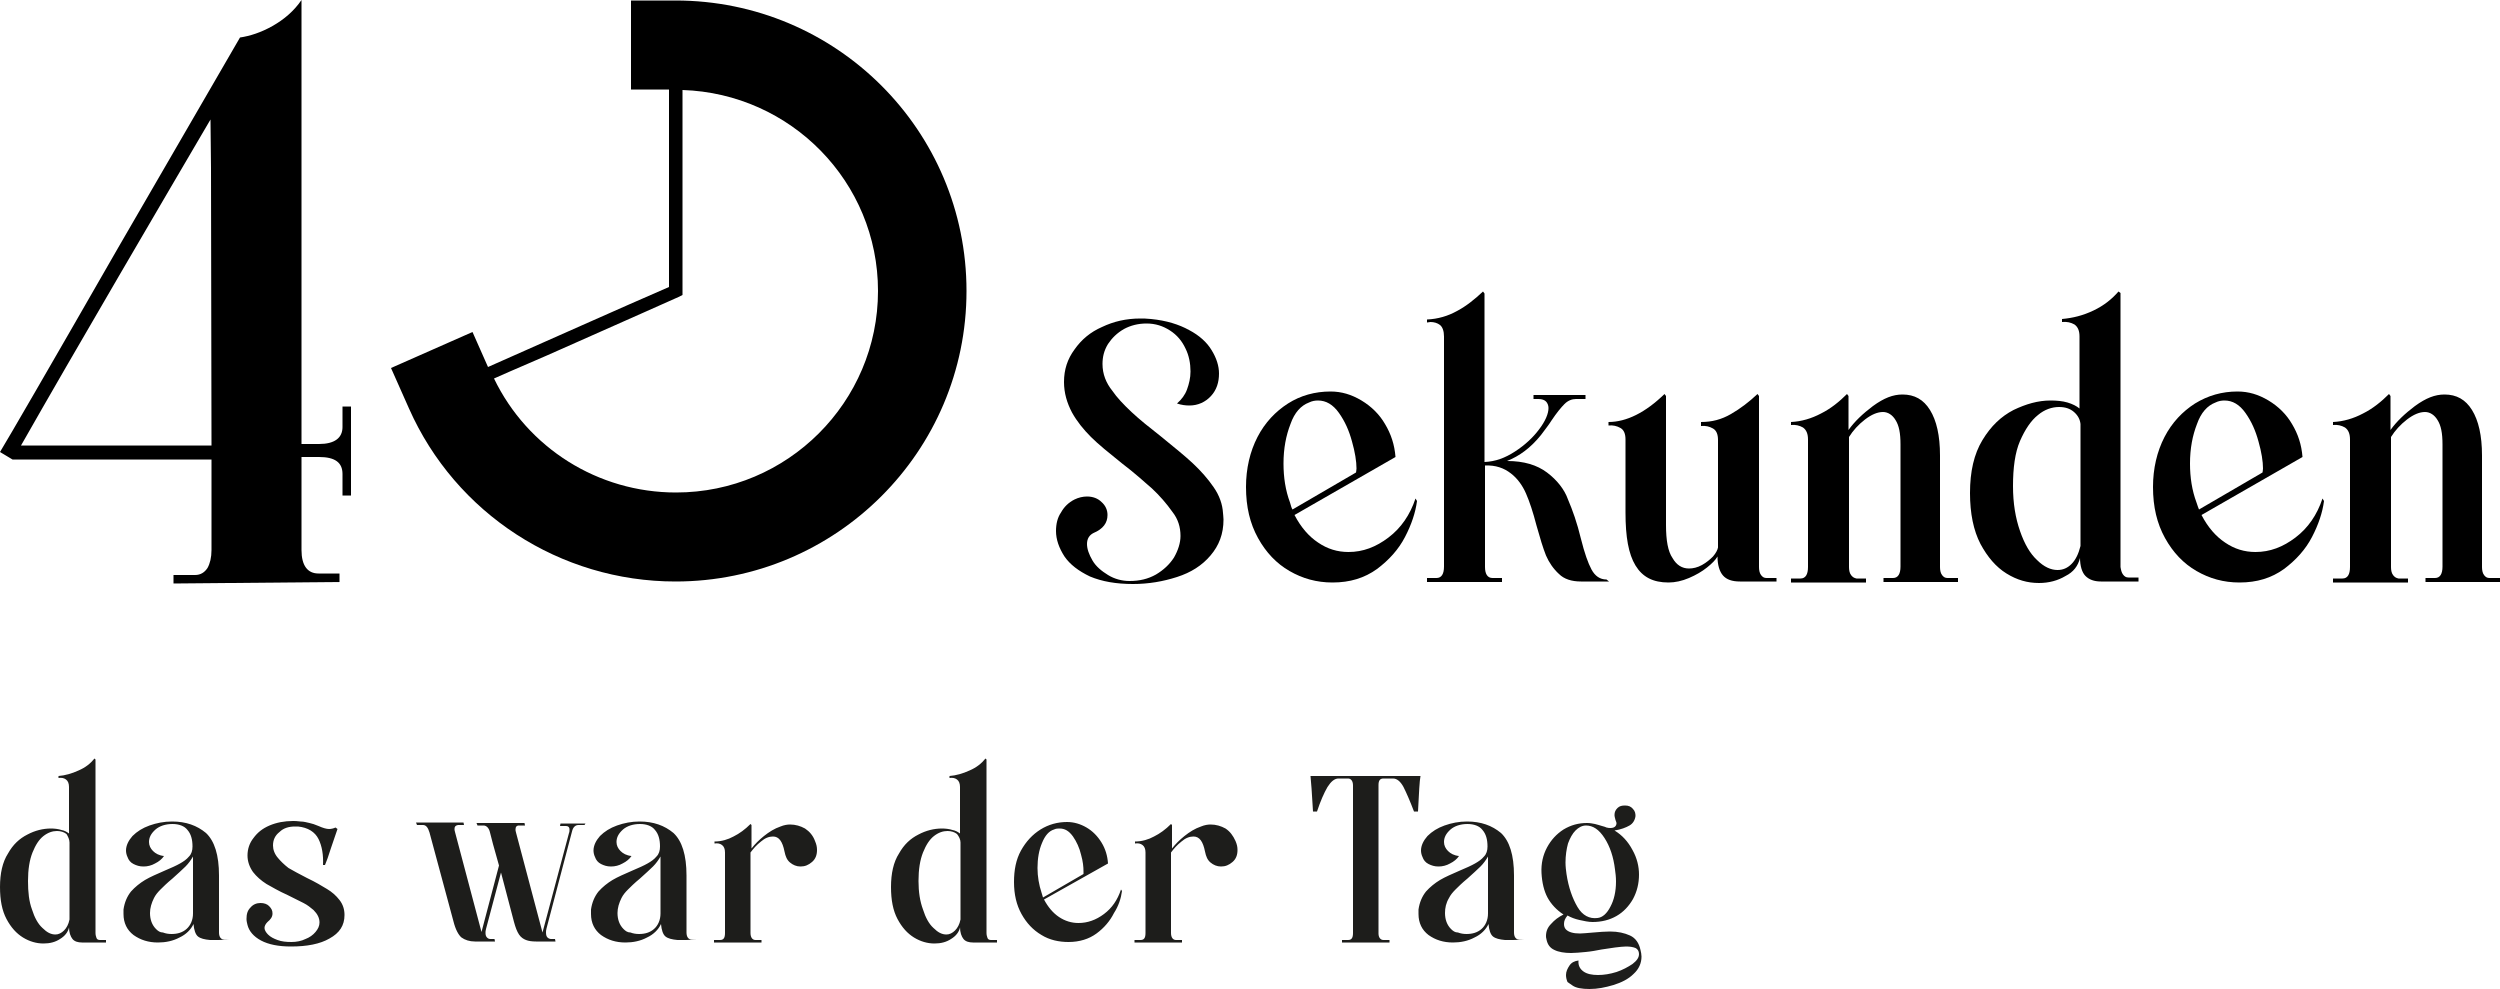
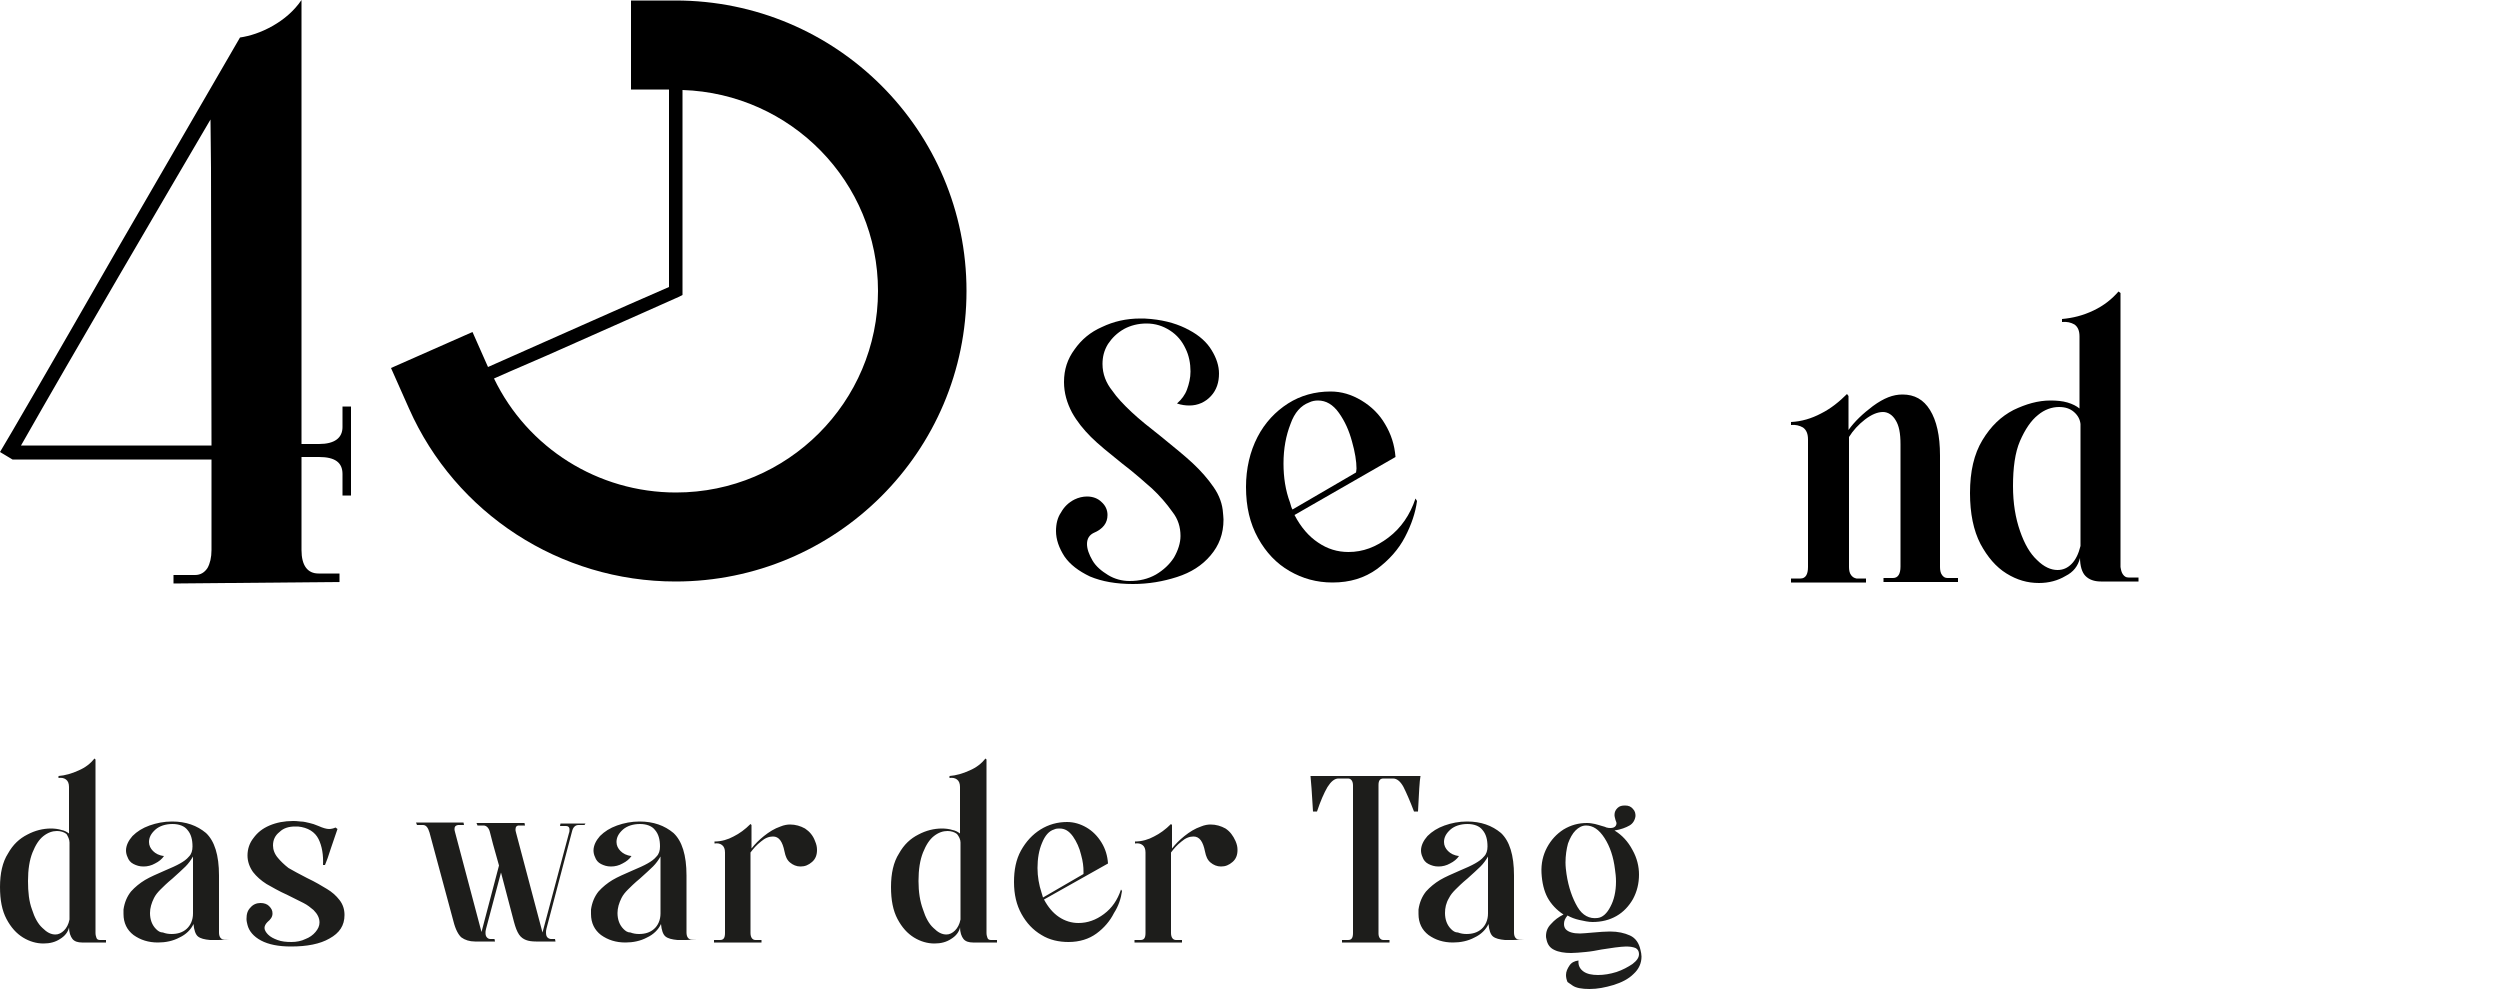
<svg xmlns="http://www.w3.org/2000/svg" version="1.1" id="Ebene_1" x="0px" y="0px" width="500px" height="197.8px" viewBox="0 0 500 197.8" style="enable-background:new 0 0 500 197.8;" xml:space="preserve">
  <style type="text/css">
	.st0{fill:#1D1D1B;}
</style>
  <path class="st0" d="M319.5,183.6c-1.6,0.2-3-0.5-4-2.2s-1.8-3.9-2.2-6.6c-0.1-0.7-0.2-1.5-0.2-2.3c0-1.4,0.2-2.7,0.5-3.8  c0.4-1.1,0.9-2,1.5-2.6s1.3-1,2.1-1c1.4,0,2.6,0.8,3.7,2.5s1.8,3.8,2.1,6.3c0.1,0.7,0.2,1.5,0.2,2.4c0,2-0.4,3.7-1.1,5  C321.4,182.7,320.5,183.5,319.5,183.6 M314.5,197.1c0.7,0.5,1.9,0.7,3.4,0.7c1.6,0,3.1-0.3,4.8-0.8c1.6-0.5,3-1.2,4-2.2  c1.1-1,1.6-2.2,1.6-3.5c0-0.4-0.1-0.9-0.2-1.3c-0.3-1.4-1-2.4-2.1-2.9s-2.4-0.8-4-0.8c-1,0-2.1,0.1-3.3,0.2  c-1.3,0.1-2.2,0.2-2.7,0.2c-1.4,0-2.3-0.3-2.8-0.8c-0.3-0.3-0.4-0.7-0.4-1.1c0-0.6,0.2-1.1,0.7-1.7c0.7,0.4,1.5,0.7,2.4,0.9  s1.8,0.4,2.6,0.4c1.8,0,3.4-0.4,4.8-1.2s2.5-2,3.3-3.4c0.8-1.5,1.2-3.1,1.2-4.9c0-1.6-0.4-3.3-1.3-4.9c-0.9-1.7-2.1-3-3.6-3.9  c1.3-0.2,2.3-0.6,3-1s1.1-1.1,1.2-1.9c0-0.5-0.1-1-0.5-1.4c-0.4-0.5-0.9-0.7-1.6-0.7c-0.6,0-1.1,0.1-1.5,0.5s-0.6,0.8-0.6,1.4  c0,0.3,0.1,0.6,0.2,1c0.1,0.3,0.2,0.5,0.2,0.6c0,0.6-0.4,1-1.2,1c-0.2,0-0.5,0-0.8-0.1c-0.2-0.1-0.5-0.2-0.9-0.3s-0.9-0.3-1.4-0.4  c-0.5-0.1-1-0.2-1.6-0.2c-1.7,0-3.2,0.4-4.7,1.3c-1.4,0.9-2.5,2.1-3.3,3.6s-1.2,3.2-1.1,5.1c0.1,1.9,0.5,3.6,1.2,4.9  c0.7,1.3,1.8,2.5,3.2,3.4c-1,0.5-1.8,1.1-2.5,1.9c-0.7,0.7-1,1.5-1,2.4c0,0.1,0,0.4,0.1,0.7c0.2,1,0.7,1.7,1.6,2.1  c0.8,0.4,2,0.6,3.3,0.6c0.8,0,1.8-0.1,2.9-0.2c1.1-0.1,2.2-0.3,3.2-0.5c0.9-0.1,1.8-0.3,2.7-0.4c0.9-0.1,1.6-0.2,2.2-0.2  c0.8,0,1.4,0.1,1.9,0.3c0.4,0.2,0.7,0.6,0.7,1.2c0,0.7-0.4,1.3-1.3,2c-0.9,0.6-2,1.2-3.2,1.6c-1.3,0.4-2.5,0.6-3.7,0.6  s-2.2-0.2-2.9-0.7c-0.7-0.5-1.1-1.2-1-2.2c-0.8,0.1-1.4,0.4-1.8,1s-0.7,1.2-0.7,1.9c0,0.5,0.1,0.9,0.3,1.4  C313.7,196.5,314,196.8,314.5,197.1 M290.2,185.8c-0.8-0.8-1.2-1.9-1.2-3.2c0-1,0.2-2,0.8-3c0.3-0.6,0.7-1.1,1.3-1.7  c0.5-0.5,1.3-1.3,2.4-2.2c1.1-1,2-1.8,2.6-2.4c0.6-0.6,1.1-1.3,1.5-2v11.4c0,1.3-0.5,2.4-1.3,3.1c-0.8,0.7-1.8,1-3,1  c-0.6,0-1.2-0.1-1.7-0.3C291,186.5,290.6,186.2,290.2,185.8 M305,187.9h-1.2c-0.6,0-1-0.5-1-1.4v-11.4c0-4.1-0.9-6.9-2.6-8.5  c-1.8-1.5-4-2.3-6.8-2.3c-1.6,0-3.1,0.3-4.5,0.8s-2.5,1.2-3.4,2.1c-0.8,0.9-1.3,1.9-1.3,2.9c0,0.4,0.1,0.9,0.3,1.3  c0.2,0.6,0.6,1.1,1.2,1.4c0.6,0.3,1.2,0.5,2,0.5s1.6-0.2,2.3-0.6c0.8-0.4,1.4-0.9,1.8-1.5c-1-0.1-1.7-0.5-2.2-1s-0.8-1.1-0.8-1.8  c0-0.9,0.4-1.7,1.3-2.5c0.8-0.7,2-1.1,3.4-1.1c1.3,0,2.4,0.4,3,1.2c0.7,0.8,1,1.9,1,3.3c0,0.8-0.2,1.5-0.7,2c-0.5,0.6-1.1,1-1.8,1.4  c-0.7,0.4-1.8,0.9-3,1.4c-1.6,0.7-3,1.3-4,1.9c-1,0.6-2,1.4-2.8,2.3c-0.8,1-1.3,2.2-1.5,3.6c0,0.2,0,0.5,0,0.9c0,1.8,0.7,3.2,2,4.2  c1.4,1,3,1.5,4.9,1.5c1.5,0,3-0.3,4.3-1c1.3-0.6,2.3-1.6,2.8-2.7c0.1,1.2,0.4,2.1,0.9,2.5s1.3,0.6,2.4,0.7h1.7L305,187.9L305,187.9  L305,187.9z M284.1,155.2h-22c0.1,1,0.3,3.4,0.5,7.1h0.8c0.7-2.1,1.4-3.7,2.1-4.9c0.7-1.1,1.4-1.7,2.2-1.7h1.9c0.6,0,1,0.5,1,1.4  v29.5c0,1-0.3,1.4-1,1.4h-1.2v0.5h9.5V188h-1.2c-0.6,0-1-0.5-1-1.3V157c0-0.9,0.3-1.3,1-1.3h1.9c0.8,0,1.5,0.6,2.1,1.7  c0.6,1.2,1.3,2.8,2.1,4.9h0.8C283.8,158.5,283.9,156.2,284.1,155.2 M240.2,165.3c-1.2,0.4-2.3,1.1-3.3,1.9c-1,0.8-1.8,1.6-2.5,2.5  V165l-0.2-0.2c-1.1,1.1-2.2,1.9-3.4,2.5c-1.1,0.6-2.4,1-3.8,1v0.4c0.6-0.1,1.1,0,1.5,0.3s0.6,0.8,0.6,1.5v16.1c0,1-0.3,1.4-1,1.4  h-1.2v0.5h9.5V188h-1.2c-0.6,0-1-0.5-1-1.4v-16.1c0.6-0.8,1.2-1.5,2.1-2.2c0.8-0.7,1.6-1,2.4-1c1.2,0,1.9,1,2.3,3  c0.2,1,0.5,1.7,1.1,2.2s1.3,0.8,2.1,0.8c0.9,0,1.6-0.3,2.3-0.9c0.7-0.6,1-1.4,1-2.4c0-0.6-0.1-1.1-0.4-1.8c-0.5-1.1-1.1-1.9-2-2.5  c-0.9-0.5-1.9-0.8-3-0.8C241.6,164.9,240.9,165,240.2,165.3 M208.3,178.5c-0.5-1.5-0.8-3.2-0.8-4.9c0-1.9,0.3-3.6,0.9-5  c0.6-1.5,1.4-2.4,2.4-2.7c0.4-0.2,0.8-0.2,1.1-0.2c1.1,0,1.9,0.5,2.7,1.6c0.7,1,1.3,2.3,1.6,3.6c0.4,1.4,0.5,2.5,0.5,3.4  c0,0.2,0,0.4,0,0.5l-8.1,4.7C208.5,179.1,208.4,178.9,208.3,178.5 M224.4,178.2l-0.2-0.3c-0.7,2.1-1.8,3.7-3.4,4.9  c-1.6,1.2-3.3,1.8-5.1,1.8c-1.4,0-2.7-0.4-3.9-1.2s-2.2-2-3-3.5l12.8-7.2c-0.1-1.5-0.5-2.9-1.3-4.2s-1.8-2.3-3-3s-2.5-1.1-3.9-1.1  c-1.9,0-3.7,0.5-5.3,1.5s-2.9,2.4-3.9,4.2s-1.4,3.9-1.4,6.3c0,2.5,0.5,4.6,1.5,6.4c1,1.8,2.3,3.2,4,4.2c1.6,1,3.5,1.4,5.4,1.4  c2.2,0,4.1-0.6,5.6-1.7c1.5-1.1,2.7-2.5,3.5-4.1C223.7,181.2,224.2,179.7,224.4,178.2 M192.1,168.5v15.4c-0.2,1-0.6,1.7-1.1,2.2  s-1.1,0.8-1.7,0.8c-0.9,0-1.7-0.4-2.6-1.3c-0.9-0.8-1.6-2.1-2.1-3.7c-0.6-1.6-0.9-3.5-0.9-5.7c0-2.3,0.3-4.2,0.9-5.7  c0.6-1.5,1.3-2.6,2.2-3.3s1.8-1,2.7-1c0.7,0,1.4,0.2,1.9,0.6C191.8,167.3,192.1,167.9,192.1,168.5 M197.3,186.6v-34.7l-0.2-0.2  c-0.8,1-1.8,1.8-3.2,2.4c-1.3,0.6-2.7,1-4,1.1v0.4c0.6-0.1,1.1,0,1.5,0.3s0.6,0.8,0.6,1.5v9.3c-0.4-0.3-0.9-0.6-1.5-0.7  c-0.6-0.2-1.4-0.3-2.1-0.3c-1.6,0-3.2,0.4-4.7,1.2c-1.6,0.8-2.9,2-3.9,3.8c-1.1,1.7-1.6,4-1.6,6.7c0,2.6,0.4,4.7,1.3,6.4  c0.9,1.7,2,2.9,3.3,3.7s2.7,1.2,4.1,1.2c1.3,0,2.4-0.3,3.3-0.9c1-0.6,1.6-1.4,1.8-2.3v-0.1c0,1.1,0.3,1.9,0.7,2.4s1.1,0.7,1.9,0.7  h3.1h1.7V188h-1.2c-0.3,0-0.6-0.1-0.7-0.4S197.3,187,197.3,186.6 M156.1,165.3c-1.2,0.4-2.3,1.1-3.3,1.9c-1,0.8-1.8,1.6-2.5,2.5V165  l-0.2-0.2c-1.1,1.1-2.2,1.9-3.4,2.5c-1.1,0.6-2.4,1-3.8,1v0.4c0.6-0.1,1.1,0,1.5,0.3s0.6,0.8,0.6,1.5v16.1c0,1-0.3,1.4-1,1.4h-1.2  v0.5h9.5V188h-1.2c-0.6,0-1-0.5-1-1.4v-16.1c0.6-0.8,1.2-1.5,2.1-2.2c0.8-0.7,1.6-1,2.4-1c1.2,0,1.9,1,2.3,3c0.2,1,0.5,1.7,1.1,2.2  s1.3,0.8,2.1,0.8c0.9,0,1.6-0.3,2.3-0.9c0.7-0.6,1-1.4,1-2.4c0-0.6-0.1-1.1-0.4-1.8c-0.4-1.1-1.1-1.9-2-2.5c-0.9-0.5-1.9-0.8-3-0.8  C157.5,164.9,156.8,165,156.1,165.3 M124.7,185.8c-0.8-0.8-1.2-1.9-1.2-3.2c0-1,0.3-2,0.8-3c0.3-0.6,0.7-1.1,1.3-1.7  c0.5-0.5,1.3-1.3,2.4-2.2c1.1-1,2-1.8,2.6-2.4c0.6-0.6,1.1-1.3,1.5-2v11.4c0,1.3-0.5,2.4-1.3,3.1c-0.8,0.7-1.8,1-3,1  c-0.6,0-1.2-0.1-1.7-0.3C125.5,186.5,125.1,186.2,124.7,185.8 M139.5,187.9h-1.2c-0.6,0-1-0.5-1-1.4v-11.4c0-4.1-0.9-6.9-2.6-8.5  c-1.8-1.5-4-2.3-6.8-2.3c-1.6,0-3.1,0.3-4.5,0.8s-2.5,1.2-3.4,2.1c-0.8,0.9-1.3,1.9-1.3,2.9c0,0.4,0.1,0.9,0.3,1.3  c0.2,0.6,0.6,1.1,1.2,1.4c0.6,0.3,1.2,0.5,2,0.5s1.6-0.2,2.3-0.6c0.8-0.4,1.4-0.9,1.8-1.5c-1-0.1-1.7-0.5-2.2-1s-0.8-1.1-0.8-1.8  c0-0.9,0.4-1.7,1.3-2.5c0.8-0.7,2-1.1,3.4-1.1c1.3,0,2.4,0.4,3,1.2c0.7,0.8,1,1.9,1,3.3c0,0.8-0.2,1.5-0.7,2c-0.5,0.6-1.1,1-1.8,1.4  s-1.8,0.9-3,1.4c-1.6,0.7-3,1.3-4,1.9c-1,0.6-2,1.4-2.8,2.3c-0.8,1-1.3,2.2-1.5,3.6c0,0.2,0,0.5,0,0.9c0,1.8,0.7,3.2,2,4.2  c1.4,1,3,1.5,4.9,1.5c1.5,0,3-0.3,4.3-1c1.3-0.6,2.3-1.6,2.8-2.7c0.1,1.2,0.4,2.1,0.9,2.5s1.3,0.6,2.4,0.7h1.7L139.5,187.9  L139.5,187.9L139.5,187.9z M117.1,164.7h-5l-0.1,0.5h1.2c0.4,0,0.7,0.2,0.7,0.7c0,0.2,0,0.5-0.1,0.7l-5.3,19.9l-5.3-20  c-0.1-0.3-0.1-0.5-0.1-0.6c0-0.5,0.2-0.8,0.7-0.8h1.2l-0.1-0.5h-9.6l0.2,0.5h1.2c0.6,0,1.1,0.5,1.3,1.4c0.2,0.9,0.8,3.1,1.8,6.6  l-3.5,13.3l-5.3-20c-0.1-0.3-0.1-0.5-0.1-0.6c0-0.5,0.2-0.7,0.7-0.8h1.2l-0.1-0.5h-9.5l0.2,0.5h1.2c0.6,0,1,0.5,1.3,1.5l4.8,17.8  c0.4,1.6,1,2.7,1.6,3.2c0.7,0.5,1.6,0.8,2.7,0.8h1.9H99l-0.1-0.5h-0.8c-0.3,0-0.5-0.1-0.7-0.3s-0.3-0.5-0.3-0.9c0-0.2,0-0.5,0.1-0.8  l3-11.3l2.6,9.9c0.3,1.1,0.6,1.9,1,2.5s0.9,0.9,1.4,1.1c0.5,0.2,1.2,0.3,2,0.3h1.8h2.1l-0.1-0.5h-0.8c-0.2,0-0.5-0.1-0.7-0.3  s-0.3-0.5-0.3-1c0-0.2,0-0.5,0.1-0.8l5.1-19.4c0.2-0.9,0.7-1.3,1.3-1.3h1.2L117.1,164.7z M55.6,171.6c-0.7-0.8-1-1.7-1-2.5  c0-1.1,0.4-2,1.3-2.7c0.8-0.8,1.9-1.1,3.1-1.1c0.3,0,0.5,0,0.6,0c2,0.2,3.4,1.1,4.1,2.5c0.7,1.4,1,3.2,0.9,5.2H65  c0.3-0.7,0.7-1.8,1.2-3.4c0.6-1.7,1-3,1.3-3.8l-0.4-0.3c-0.4,0.2-0.9,0.3-1.3,0.3c-0.5,0-1.2-0.2-2.1-0.6c-0.7-0.3-1.3-0.5-1.8-0.6  s-1.1-0.3-1.8-0.3c-0.7-0.1-1.2-0.1-1.5-0.1c-1.7,0-3.3,0.3-4.7,0.9c-1.4,0.6-2.4,1.4-3.2,2.5c-0.8,1-1.2,2.2-1.2,3.5  c0,1.2,0.4,2.3,1.1,3.3c0.7,0.9,1.6,1.7,2.7,2.4c1.1,0.6,2.4,1.4,4.2,2.2c1.4,0.7,2.4,1.2,3.2,1.6c0.8,0.4,1.4,0.9,2,1.4  c0.8,0.8,1.2,1.6,1.2,2.5c0,0.7-0.3,1.3-0.8,1.9c-0.5,0.6-1.2,1.1-2,1.4c-0.8,0.4-1.8,0.6-2.8,0.6c-1.1,0-2-0.1-2.8-0.4  c-0.8-0.3-1.4-0.6-1.9-1.1c-0.4-0.4-0.7-0.9-0.7-1.3c0-0.4,0.2-0.8,0.6-1.2c0.6-0.5,1-1,1-1.7c0-0.6-0.2-1-0.7-1.5  c-0.4-0.4-1-0.6-1.7-0.6c-0.8,0-1.5,0.3-2,0.9c-0.6,0.6-0.8,1.3-0.8,2.3c0,0.4,0.1,0.8,0.2,1.2c0.3,1.2,1.2,2.3,2.7,3.1  s3.5,1.2,6,1.2c3.2,0,5.8-0.5,7.7-1.6c2-1.1,3-2.6,3-4.7c0-1.1-0.3-2.1-1-3s-1.5-1.6-2.5-2.2c-1-0.6-2.3-1.4-4-2.2  c-1.6-0.8-2.8-1.5-3.7-2C56.8,172.9,56.1,172.2,55.6,171.6 M31.2,185.8c-0.8-0.8-1.2-1.9-1.2-3.2c0-1,0.3-2,0.8-3  c0.3-0.6,0.7-1.1,1.3-1.7c0.5-0.5,1.3-1.3,2.4-2.2c1.1-1,2-1.8,2.6-2.4c0.6-0.6,1.1-1.3,1.5-2v11.4c0,1.3-0.5,2.4-1.3,3.1  c-0.8,0.7-1.8,1-3,1c-0.6,0-1.2-0.1-1.7-0.3C32,186.5,31.6,186.2,31.2,185.8 M46,187.9h-1.2c-0.6,0-1-0.5-1-1.4v-11.4  c0-4.1-0.9-6.9-2.6-8.5c-1.8-1.5-4-2.3-6.8-2.3c-1.6,0-3.1,0.3-4.5,0.8s-2.5,1.2-3.4,2.1c-0.8,0.9-1.3,1.9-1.3,2.9  c0,0.4,0.1,0.9,0.3,1.3c0.2,0.6,0.6,1.1,1.2,1.4c0.6,0.3,1.2,0.5,2,0.5s1.6-0.2,2.3-0.6c0.8-0.4,1.4-0.9,1.8-1.5  c-1-0.1-1.7-0.5-2.2-1s-0.8-1.1-0.8-1.8c0-0.9,0.4-1.7,1.3-2.5c0.8-0.7,2-1.1,3.4-1.1c1.3,0,2.4,0.4,3,1.2c0.7,0.8,1,1.9,1,3.3  c0,0.8-0.2,1.5-0.7,2c-0.5,0.6-1.1,1-1.8,1.4s-1.8,0.9-3,1.4c-1.6,0.7-3,1.3-4,1.9c-1,0.6-2,1.4-2.8,2.3c-0.8,1-1.3,2.2-1.5,3.6  c0,0.2,0,0.5,0,0.9c0,1.8,0.7,3.2,2,4.2c1.4,1,3,1.5,4.9,1.5c1.5,0,3-0.3,4.3-1c1.3-0.6,2.3-1.6,2.8-2.7c0.1,1.2,0.4,2.1,0.9,2.5  s1.3,0.6,2.4,0.7h1.7L46,187.9L46,187.9z M13.9,168.5v15.4c-0.2,1-0.6,1.7-1.1,2.2s-1.1,0.8-1.7,0.8c-0.9,0-1.7-0.4-2.6-1.3  c-0.9-0.8-1.6-2.1-2.1-3.7c-0.6-1.6-0.8-3.5-0.8-5.7c0-2.3,0.3-4.2,0.9-5.7s1.3-2.6,2.2-3.3s1.8-1,2.7-1c0.7,0,1.4,0.2,1.9,0.6  C13.6,167.3,13.9,167.9,13.9,168.5 M19.1,186.6v-34.7l-0.2-0.2c-0.8,1-1.8,1.8-3.2,2.4c-1.3,0.6-2.7,1-4,1.1v0.4  c0.6-0.1,1.1,0,1.5,0.3s0.6,0.8,0.6,1.5v9.3c-0.4-0.3-0.9-0.6-1.5-0.7c-0.6-0.2-1.4-0.3-2.1-0.3c-1.6,0-3.2,0.4-4.7,1.2  c-1.6,0.8-2.9,2-3.9,3.8c-1.1,1.7-1.6,4-1.6,6.7c0,2.6,0.4,4.7,1.3,6.4s2,2.9,3.3,3.7s2.7,1.2,4.1,1.2c1.3,0,2.4-0.3,3.3-0.9  c1-0.6,1.6-1.4,1.8-2.3v-0.1c0,1.1,0.3,1.9,0.7,2.4s1.1,0.7,1.9,0.7h3.1h1.7V188H20c-0.3,0-0.6-0.1-0.7-0.4S19.1,187,19.1,186.6" />
  <g>
    <path d="M42.3,89.1H4.2c5.4-9.5,12-20.9,19.7-34.1s13.8-23.6,18.2-31.1l0.1,9.7L42.3,89.1L42.3,89.1z M0,90.4l2.5,1.5h39.8V110   c0,1.5-0.3,2.7-0.8,3.6c-0.6,0.9-1.4,1.4-2.5,1.4h-4.3v1.7l33.2-0.3v-1.7h-4.2c-2.2,0-3.4-1.6-3.4-4.7V91.4h3.5   c3.2,0,4.7,1.1,4.7,3.4v4.3h1.7V81.3h-1.7v4.1c0,2.2-1.6,3.4-4.7,3.4h-3.5V0c-1.5,2.2-3.5,3.9-5.8,5.2S50,7.2,48,7.5L23.6,49.6   C9.6,74,1.7,87.6,0,90.4" />
    <path d="M135.1,0.1h-8.9v17.8h7.6v39.5c-8.8,3.8-26,11.5-36.2,16l-3.1-7l-16.3,7.2l3.6,8.1c9.3,21,30.2,34.6,53.3,34.6   c32.1,0,58.2-26,58.2-58.1S167.3,0.1,135.1,0.1z M135.7,59.4l0.8-0.4V18c21.7,0.7,39.1,18.4,39.1,40.2c0,22.2-18.1,40.3-40.4,40.3   c-15.6,0-29.7-8.9-36.4-22.8c4-1.8,9.3-4,14.4-6.3C124.5,64.4,135.7,59.4,135.7,59.4z" />
    <g>
      <path d="M226.3,82.4c1.6,1.5,3.6,3.1,5.9,4.9c2.7,2.2,4.8,3.9,6.4,5.4c1.6,1.5,3,3.1,4.1,4.7c1.2,1.7,1.8,3.5,1.9,5.2    c0,0.3,0.1,0.7,0.1,1.3c0,2.9-0.9,5.2-2.6,7.2c-1.7,2-3.9,3.4-6.7,4.3s-5.7,1.4-8.8,1.4c-3.4,0-6.2-0.5-8.6-1.5    c-2.3-1.1-4-2.4-5.1-4c-1.1-1.7-1.7-3.4-1.7-5.1c0-1.4,0.3-2.7,1-3.7c0.6-1.1,1.5-2,2.7-2.6c0.8-0.4,1.7-0.6,2.5-0.6    c1.2,0,2.2,0.4,2.9,1.1c0.8,0.7,1.2,1.6,1.2,2.6c0,1.6-0.9,2.8-2.8,3.6c-0.8,0.4-1.3,1.1-1.3,2.2c0,1,0.4,2.1,1.1,3.3    s1.8,2.1,3.1,2.9s2.8,1.2,4.3,1.2c2,0,3.7-0.4,5.3-1.3c1.5-0.9,2.7-2,3.6-3.4c0.8-1.4,1.3-2.9,1.3-4.3c0-1.8-0.5-3.4-1.6-4.8    c-1.2-1.7-2.6-3.3-4.1-4.7c-1.6-1.4-3.6-3.2-6.1-5.1c-2.6-2.1-4.6-3.7-6.1-5.2s-2.8-3.1-3.8-4.9c-1-1.9-1.6-3.9-1.6-6.1    c0-2.5,0.7-4.6,2.1-6.5c1.4-2,3.2-3.5,5.5-4.5c2.3-1.1,4.8-1.7,7.7-1.7c0.5,0,1.2,0,2.1,0.1c3.1,0.3,5.6,1.1,7.6,2.2    c2.1,1.1,3.6,2.5,4.5,4c1,1.6,1.5,3.2,1.5,4.7c0,1.8-0.5,3.3-1.6,4.5s-2.6,1.9-4.3,1.9c-0.8,0-1.6-0.1-2.5-0.4    c0.9-0.8,1.6-1.7,2-2.8c0.4-1.1,0.7-2.3,0.7-3.6c0-1.6-0.3-3.2-1-4.6c-0.7-1.5-1.7-2.7-3.1-3.6s-2.9-1.4-4.7-1.4    c-1.7,0-3.2,0.4-4.5,1.1c-1.4,0.8-2.4,1.8-3.2,3c-0.8,1.3-1.1,2.6-1.1,4c0,2,0.7,3.8,2,5.4C223.3,79.4,224.7,80.9,226.3,82.4z" />
      <path d="M281,107.4c-1.3,2.5-3.2,4.6-5.6,6.4c-2.5,1.8-5.4,2.7-8.9,2.7c-3.2,0-6-0.8-8.6-2.3s-4.7-3.7-6.3-6.6s-2.4-6.2-2.4-10.2    c0-3.7,0.8-7.1,2.3-10s3.6-5.1,6.1-6.7s5.4-2.4,8.5-2.4c2.2,0,4.2,0.6,6.2,1.8c2,1.2,3.6,2.8,4.7,4.7c1.2,2,1.9,4.1,2.1,6.6    L258.9,103c1.3,2.5,2.9,4.3,4.7,5.5c1.9,1.3,3.9,1.9,6.1,1.9c2.9,0,5.5-1,8-2.9s4.3-4.5,5.4-7.8l0.3,0.5    C283.1,102.5,282.3,104.9,281,107.4z M258.5,101.9l12.7-7.4c0-0.1,0.1-0.4,0.1-0.8c0-1.4-0.3-3.3-0.9-5.4c-0.6-2.2-1.4-4-2.6-5.7    s-2.6-2.5-4.2-2.5c-0.6,0-1.2,0.1-1.8,0.4c-1.6,0.6-2.9,2-3.7,4.3c-0.9,2.3-1.4,4.9-1.4,7.9c0,2.8,0.4,5.4,1.3,7.8    C258.2,101.2,258.3,101.6,258.5,101.9z" />
-       <path d="M321.8,116.3h-5.6c-1.9,0-3.4-0.5-4.4-1.5c-1.1-1-2-2.3-2.6-3.7c-0.6-1.5-1.2-3.5-1.9-6c-0.7-2.7-1.4-4.8-2.1-6.4    s-1.7-3-3-4c-1.4-1.1-3.1-1.7-5.2-1.6v20.3c0,1.4,0.5,2.2,1.5,2.2h1.9v0.8h-15v-0.8h1.9c1,0,1.5-0.8,1.5-2.3v-46    c0-1.1-0.3-1.9-0.8-2.3s-1.2-0.6-1.9-0.6l-0.7,0.1v-0.6c2.2-0.1,4.2-0.7,6-1.7c1.9-1,3.6-2.4,5.2-3.9l0.3,0.4v33.7    c2.2-0.1,4.1-0.8,6.1-2.1s3.6-2.8,4.8-4.4c1.3-1.7,1.9-3.2,1.9-4.3c0-0.5-0.2-1-0.5-1.3s-0.8-0.5-1.5-0.5h-1V79h10.4v0.8h-1.9    c-0.8,0-1.6,0.3-2.3,1c-0.7,0.7-1.6,1.8-2.6,3.3c-0.5,0.8-1.2,1.7-2.1,2.9c-2.1,2.6-4.3,4.2-6.8,5.2c3.4,0,6,0.8,8,2.3    s3.5,3.4,4.2,5.4c0.9,2.1,1.8,4.6,2.6,7.9c0.7,2.8,1.4,4.8,2.1,6.1c0.7,1.3,1.7,2,3,2L321.8,116.3z" />
-       <path d="M355.3,116.3H348c-1.6,0-2.7-0.4-3.4-1.2c-0.7-0.8-1.1-2.1-1.1-3.8c-0.4,0.7-1.1,1.4-2.1,2.2c-1,0.8-2.2,1.5-3.6,2.1    s-2.8,0.9-4.1,0.9c-3.1,0-5.2-1.1-6.6-3.4s-2-5.7-2-10.6V87.9c0-1.1-0.3-1.9-1-2.3s-1.5-0.6-2.4-0.5v-0.7c3.6,0,7.4-1.9,11.2-5.6    l0.3,0.4V105c0,3.1,0.4,5.3,1.3,6.6c0.8,1.4,1.9,2.1,3.3,2.1c0.8,0,1.7-0.2,2.6-0.7s1.6-1.1,2.2-1.7c0.6-0.7,0.9-1.3,1-1.8V88    c0-1.1-0.3-1.9-1-2.3s-1.5-0.6-2.4-0.5v-0.8c2.2,0,4.1-0.5,6-1.6s3.6-2.4,5.3-4l0.3,0.4v34.2c0,0.6,0.1,1.2,0.4,1.6    s0.6,0.6,1.1,0.6h2L355.3,116.3L355.3,116.3z" />
      <path d="M391.6,115.6v0.8h-14.9v-0.8h1.9c1,0,1.5-0.8,1.5-2.3V88.9c0-2.3-0.3-3.8-1-4.9c-0.6-1-1.5-1.6-2.5-1.6    c-1.1,0-2.3,0.5-3.6,1.5c-1.3,1-2.4,2.2-3.2,3.5v26c0,0.6,0.1,1.2,0.4,1.6s0.6,0.6,1.1,0.7h1.9v0.8h-15v-0.8h1.9    c1,0,1.5-0.8,1.5-2.3V87.9c0-1.1-0.3-1.9-1-2.4c-0.7-0.4-1.5-0.6-2.4-0.5v-0.6c2.1-0.1,4.1-0.7,6-1.7c2-1,3.7-2.4,5.2-3.9l0.3,0.4    V86c1.2-1.7,2.9-3.3,4.9-4.8c2.2-1.6,4-2.3,5.9-2.3c2.4,0,4.2,1,5.5,3.1s2,5.1,2,9.1v22.3c0,0.6,0.1,1.2,0.4,1.6s0.6,0.6,1.1,0.6    L391.6,115.6L391.6,115.6z" />
      <path d="M424.6,114.9c0.3,0.4,0.6,0.6,1.1,0.6h2v0.8H425h-4.8c-1.4,0-2.4-0.4-3.1-1.1s-1.1-2-1.1-3.7v0.1    c-0.4,1.6-1.3,2.8-2.9,3.6c-1.5,0.9-3.3,1.4-5.3,1.4c-2.3,0-4.4-0.6-6.5-1.9s-3.8-3.3-5.2-5.9c-1.4-2.7-2.1-6.1-2.1-10.2    c0-4.3,0.8-7.8,2.5-10.6c1.7-2.8,3.7-4.7,6.2-6c2.5-1.2,4.9-1.9,7.4-1.9c1.2,0,2.4,0.1,3.4,0.4s1.8,0.7,2.4,1.2V67.3    c0-1.1-0.3-1.9-1-2.4c-0.7-0.4-1.5-0.6-2.5-0.5v-0.6c2.2-0.2,4.2-0.7,6.3-1.7c2.1-1,3.7-2.3,5-3.8l0.4,0.3v54.8    C424.2,114,424.3,114.5,424.6,114.9z M414.8,82.4c-0.8-0.7-1.8-1-3-1c-1.4,0-2.9,0.5-4.2,1.6c-1.4,1.1-2.6,2.9-3.6,5.2    s-1.4,5.4-1.4,9c0,3.5,0.5,6.4,1.4,9s2,4.5,3.4,5.8c1.4,1.4,2.8,2,4.1,2c1.1,0,2-0.4,2.8-1.2c0.8-0.8,1.4-2,1.8-3.6V84.8    C416,83.9,415.6,83.1,414.8,82.4z" />
-       <path d="M462.4,107.4c-1.3,2.5-3.2,4.6-5.6,6.4c-2.5,1.8-5.4,2.7-8.9,2.7c-3.2,0-6-0.8-8.6-2.3s-4.7-3.7-6.3-6.6    c-1.6-2.9-2.4-6.2-2.4-10.2c0-3.7,0.8-7.1,2.3-10s3.6-5.1,6.1-6.7c2.6-1.6,5.4-2.4,8.5-2.4c2.2,0,4.2,0.6,6.2,1.8    c2,1.2,3.6,2.8,4.7,4.7c1.2,2,1.9,4.1,2.1,6.6L440.3,103c1.3,2.5,2.9,4.3,4.7,5.5c1.9,1.3,3.9,1.9,6.1,1.9c2.9,0,5.5-1,8-2.9    s4.3-4.5,5.4-7.8l0.3,0.5C464.5,102.5,463.7,104.9,462.4,107.4z M439.8,101.9l12.7-7.4c0-0.1,0.1-0.4,0.1-0.8    c0-1.4-0.3-3.3-0.9-5.4c-0.6-2.2-1.4-4-2.6-5.7s-2.6-2.5-4.2-2.5c-0.6,0-1.2,0.1-1.8,0.4c-1.6,0.6-2.9,2-3.7,4.3    c-0.9,2.3-1.4,4.9-1.4,7.9c0,2.8,0.4,5.4,1.3,7.8C439.5,101.2,439.7,101.6,439.8,101.9z" />
-       <path d="M500,115.6v0.8h-14.9v-0.8h1.9c1,0,1.5-0.8,1.5-2.3V88.9c0-2.3-0.3-3.8-1-4.9c-0.6-1-1.5-1.6-2.5-1.6    c-1.1,0-2.3,0.5-3.6,1.5c-1.3,1-2.4,2.2-3.2,3.5v26c0,0.6,0.1,1.2,0.4,1.6s0.6,0.6,1.1,0.7h1.9v0.8h-15v-0.8h1.9    c1,0,1.5-0.8,1.5-2.3V87.9c0-1.1-0.3-1.9-1-2.4c-0.7-0.4-1.5-0.6-2.4-0.5v-0.6c2.1-0.1,4.1-0.7,6-1.7c2-1,3.7-2.4,5.2-3.9l0.3,0.4    V86c1.2-1.7,2.9-3.3,4.9-4.8c2.2-1.6,4-2.3,5.9-2.3c2.4,0,4.2,1,5.5,3.1s2,5.1,2,9.1v22.3c0,0.6,0.1,1.2,0.4,1.6s0.6,0.6,1.1,0.6    L500,115.6L500,115.6z" />
    </g>
  </g>
</svg>